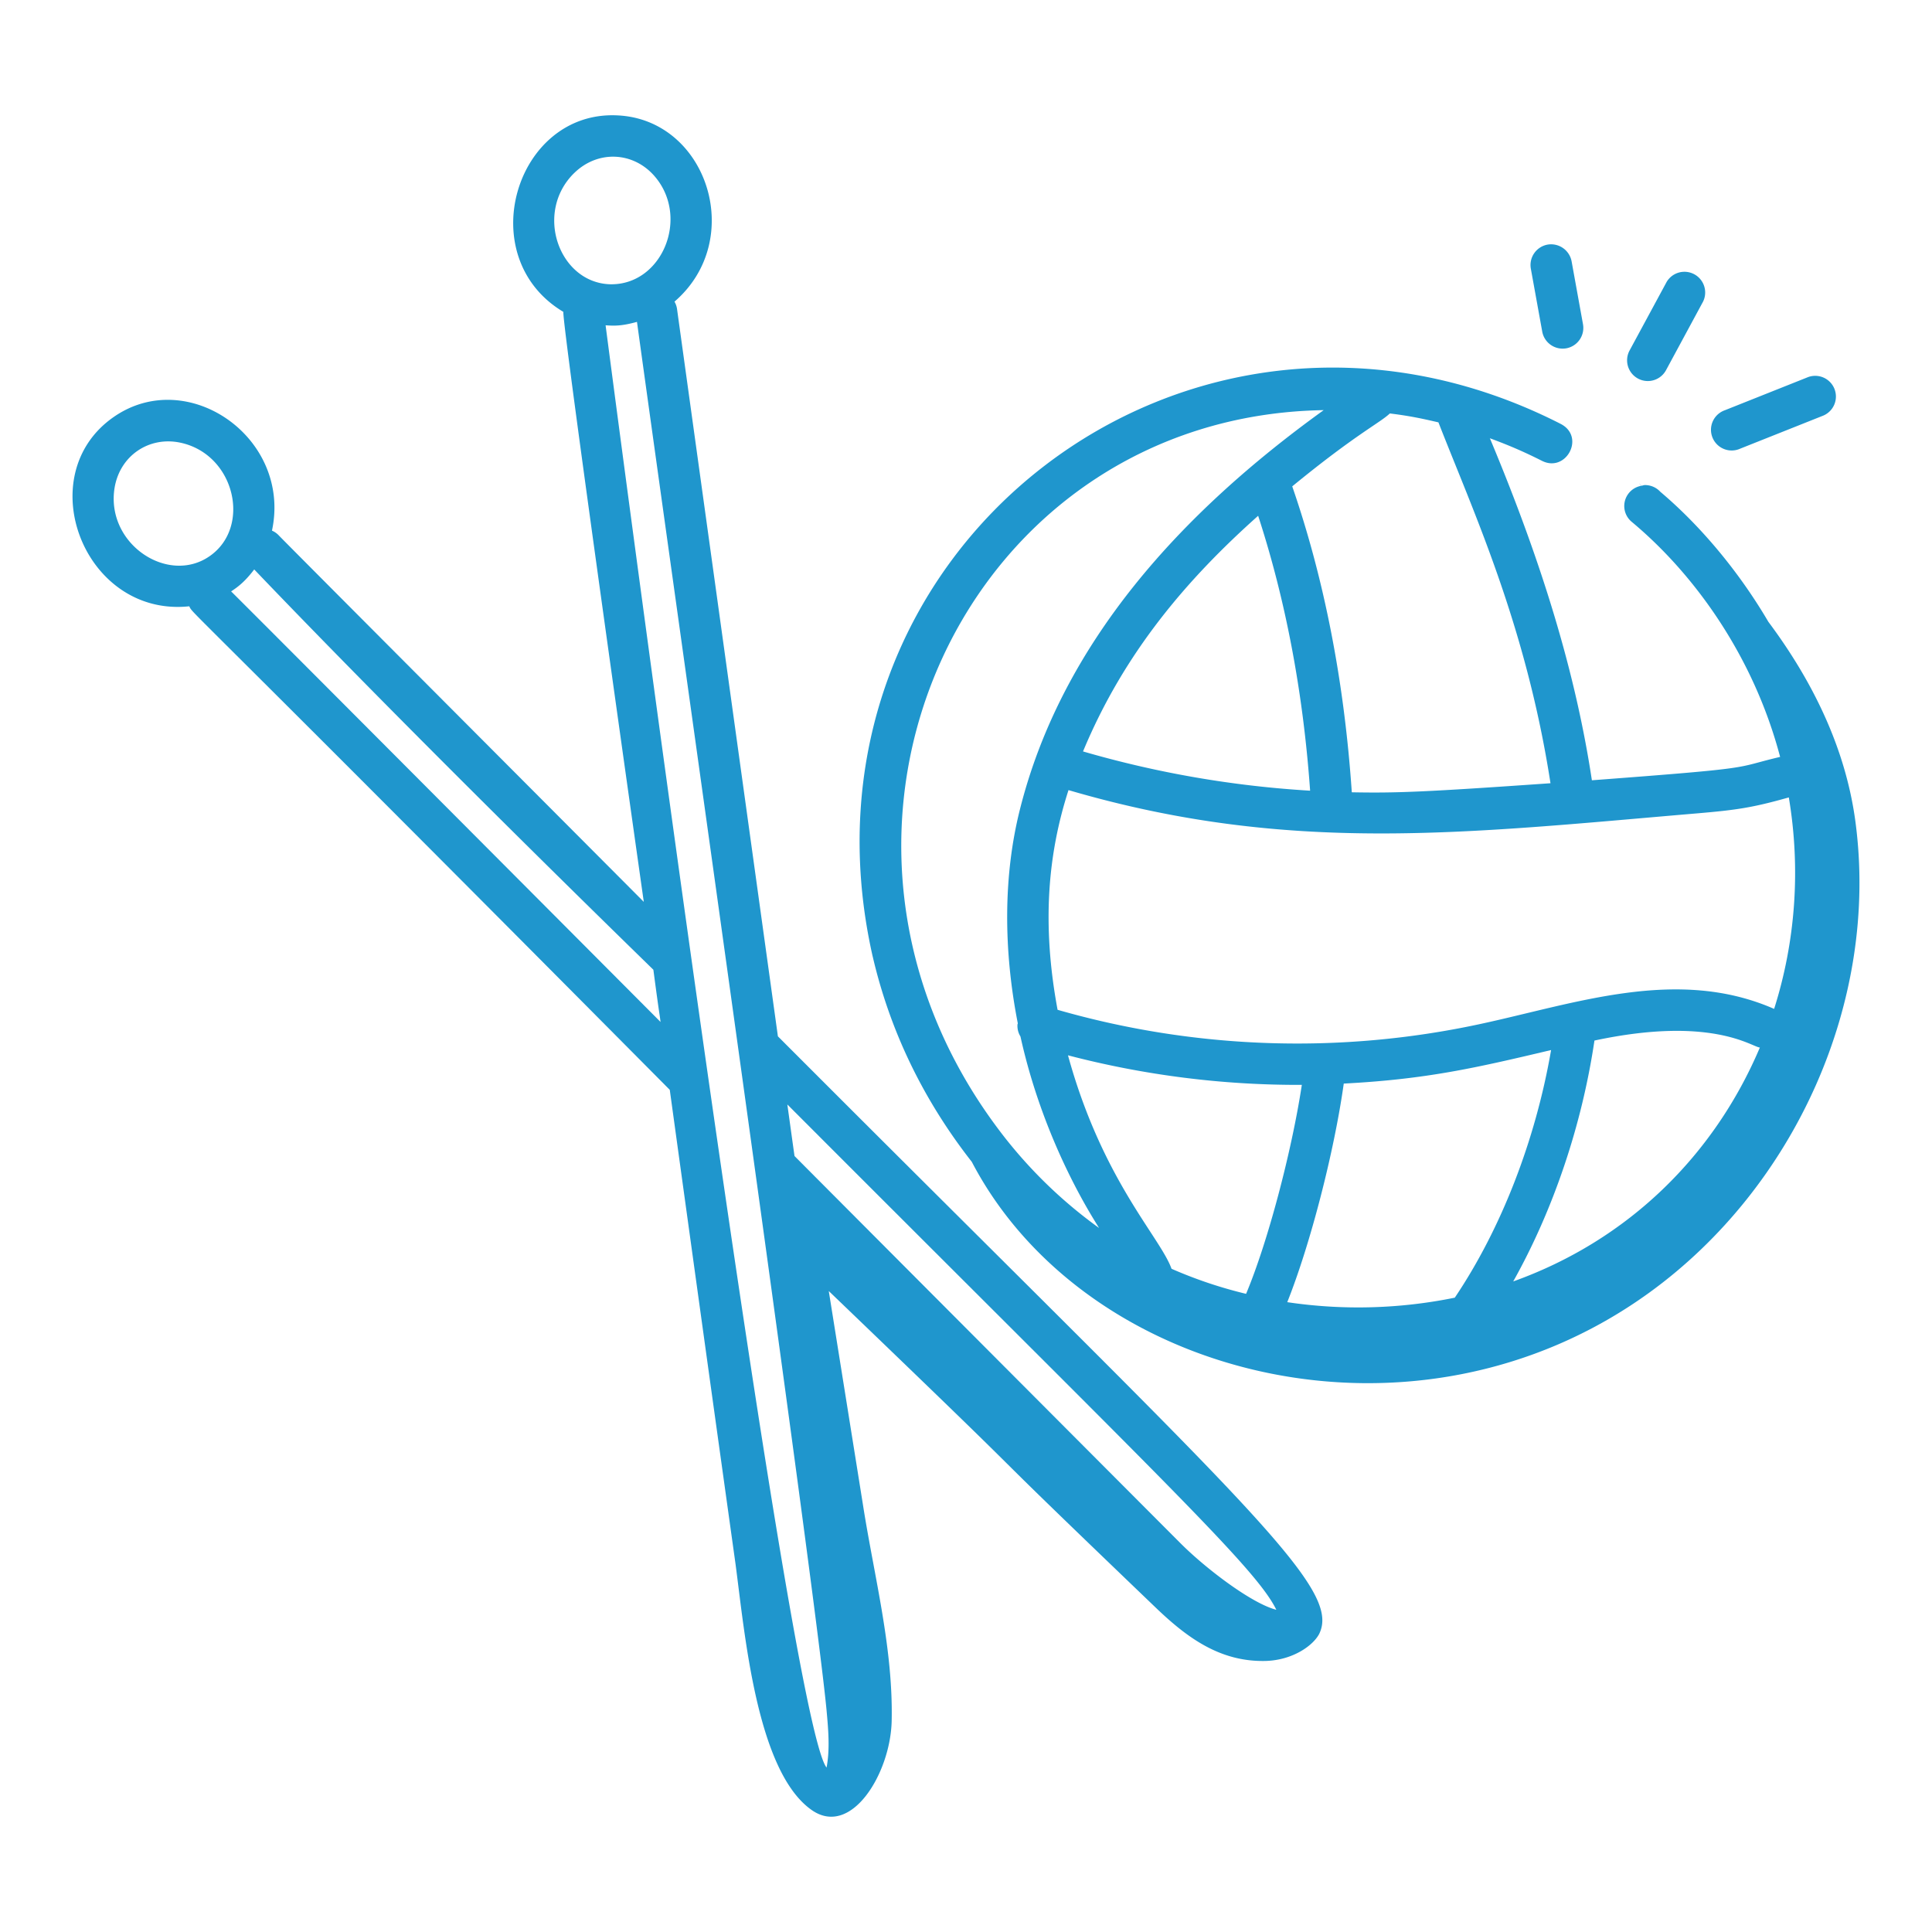
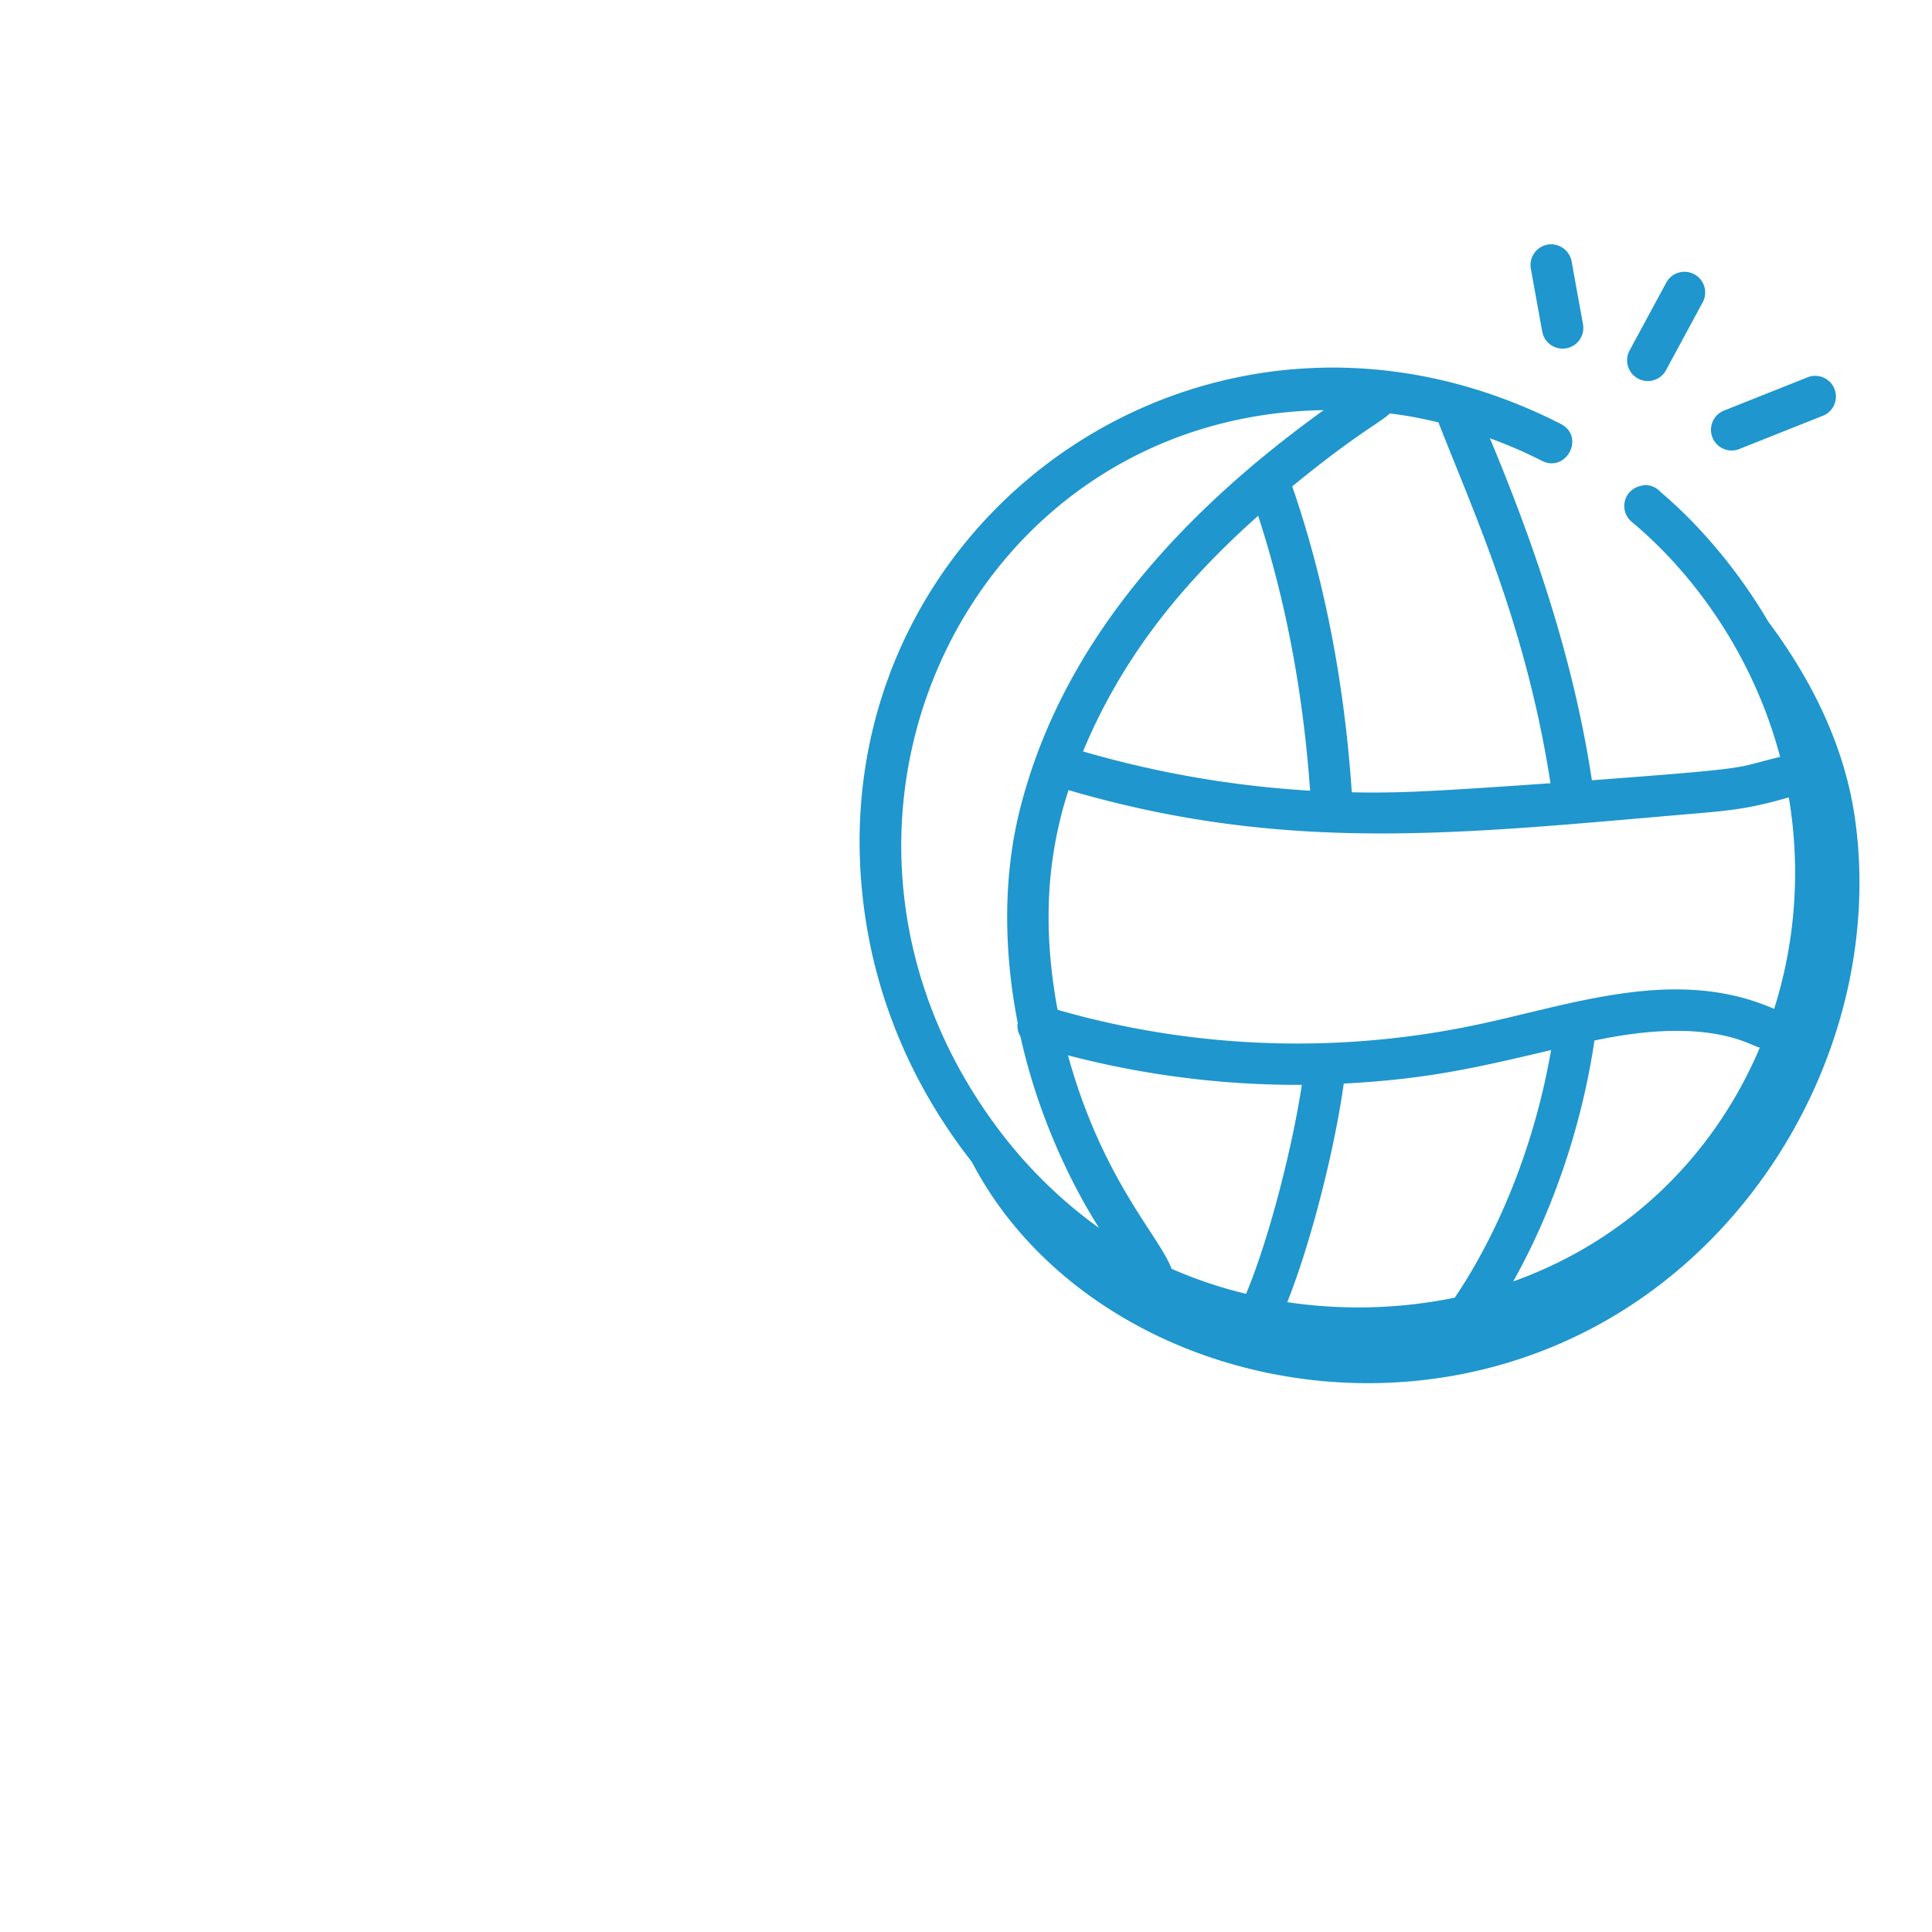
<svg xmlns="http://www.w3.org/2000/svg" version="1.1" width="512" height="512" x="0" y="0" viewBox="0 0 70 70" style="enable-background:new 0 0 512 512" xml:space="preserve">
  <g>
    <path d="M31.62 34.657c.597 2.569 1.75 5.088 3.59 7.439 4.122 7.888 16.074 10.882 24.553 4.734 5.276-3.824 8.331-10.558 7.462-17.063-.356-2.665-1.557-5.1-3.154-7.238-1.122-1.911-2.535-3.546-3.915-4.711a.75.75 0 0 0-.555-.243c-.046 0-.085.018-.128.026-.093-.105-.114-.122-.007.001a.743.743 0 0 0-.346 1.305c2.32 1.935 4.43 4.923 5.377 8.517-1.762.415-.657.384-6.82.847-.573-3.789-1.762-7.775-3.696-12.392.789.291 1.31.528 1.884.816.887.453 1.603-.9.65-1.352l-.01-.006c-13.45-6.815-28.209 4.628-24.886 19.32zM47.96 14.86c-5.13 3.697-9.495 8.41-11.014 14.498-.586 2.348-.6 5.013-.069 7.72-.002.015-.01.027-.012.043a.74.74 0 0 0 .108.433c.887 4.015 2.767 6.783 2.846 6.936a16.872 16.872 0 0 1-3.685-3.63c-8.119-10.89-1.15-25.789 11.826-26zm6.866 31.57c1.447-2.58 2.487-5.647 2.944-8.729 4.259-.91 5.71.236 5.993.253-1.653 3.9-4.761 6.98-8.937 8.475zm-2.116.587a17.467 17.467 0 0 1-6.07.163c.836-2.093 1.701-5.45 2.047-7.92 2.998-.156 4.792-.57 7.512-1.215-.563 3.265-1.805 6.47-3.489 8.972zm-7.563-.139a16.053 16.053 0 0 1-2.7-.908c-.41-1.146-2.509-3.21-3.752-7.734a32.957 32.957 0 0 0 8.473 1.071c-.368 2.42-1.237 5.71-2.02 7.571zm.438-28.19c.994 3.048 1.629 6.385 1.883 9.96a37.421 37.421 0 0 1-8.228-1.422c1.49-3.584 3.764-6.237 6.345-8.538zm15.903 10.782c1.425-.122 2-.204 3.324-.578.435 2.59.243 5.22-.532 7.662-3.515-1.54-7.207-.19-10.682.555a31.444 31.444 0 0 1-15.28-.522c-.578-3.11-.35-5.65.396-7.96 8.025 2.353 14.4 1.553 22.774.843zm-12.51-.764c-.271-3.993-.994-7.714-2.158-11.084 2.312-1.897 3.19-2.307 3.536-2.642.714.088 1.158.183 1.761.323 1.262 3.239 3.174 7.346 4.06 13.075-4.626.324-5.6.358-7.199.328zM63.05 16.256l2.978-1.185a.75.75 0 1 0-.555-1.393l-2.978 1.186a.75.75 0 1 0 .555 1.392zM59.701 13.806a.751.751 0 0 0 .662-.393l1.345-2.49a.751.751 0 0 0-1.32-.713l-1.346 2.49a.751.751 0 0 0 .66 1.106zM56.75 12.62a.752.752 0 0 0 .605-.872l-.413-2.28a.756.756 0 0 0-.872-.605.752.752 0 0 0-.605.872l.413 2.28c.073.4.454.677.872.605z" fill="#1f96cd" opacity="1" data-original="#000000" />
-     <path d="M28.185 37.55c-.014-.1-3.876-27.943-3.655-26.357a.735.735 0 0 0-.092-.264c2.611-2.25 1.177-6.614-2.082-6.749-3.68-.17-5.272 5.133-1.944 7.12-.063.363 2.862 21.014 2.914 21.377-.78-.788-13.05-13.087-13.218-13.271a.737.737 0 0 0-.254-.18c.719-3.363-3.047-5.979-5.727-4.123-3.06 2.115-1.08 7.268 2.73 6.864.17.328-.597-.619 17.41 17.52A8567.83 8567.83 0 0 0 26.65 56.67c.334 2.516.76 7.465 2.73 8.89 1.447 1.06 2.885-1.302 2.927-3.207.057-2.631-.629-5.214-1.035-7.798l-1.244-7.778c9.365 8.993 3.797 3.75 11.852 11.476 1.124 1.077 2.314 1.958 3.952 1.927.981-.019 1.73-.542 1.961-.973.848-1.71-2.603-4.626-19.607-21.657zm18.06 20.776c-.905-.231-2.573-1.51-3.464-2.402-.086-.084-13.39-13.427-13.994-14.039-.088-.62-.173-1.244-.26-1.868 13.85 13.872 16.985 16.812 17.717 18.309zM20.794 6.28c.863-.854 2.16-.787 2.93.113 1.282 1.496.255 3.967-1.64 3.906-1.832-.075-2.731-2.592-1.29-4.02zM4.145 17.717c.176-1.2 1.256-1.929 2.408-1.674 1.965.432 2.561 3.058 1.042 4.108-1.502 1.045-3.74-.43-3.45-2.434zm4.23 3.71c.28-.182.523-.384.836-.795 6.074 6.354 14.338 14.38 14.462 14.504.234 1.766.212 1.502.26 1.892-.102-.102-14.315-14.37-15.558-15.6zm21.573 42.615c-1.444-1.824-7.991-52.14-8.006-52.256.302.02.566.034 1.137-.124 1.444 10.486 6.431 45.702 6.867 50.285.064.7.13 1.423.002 2.095z" fill="#1f96cd" opacity="1" data-original="#000000" />
  </g>
</svg>